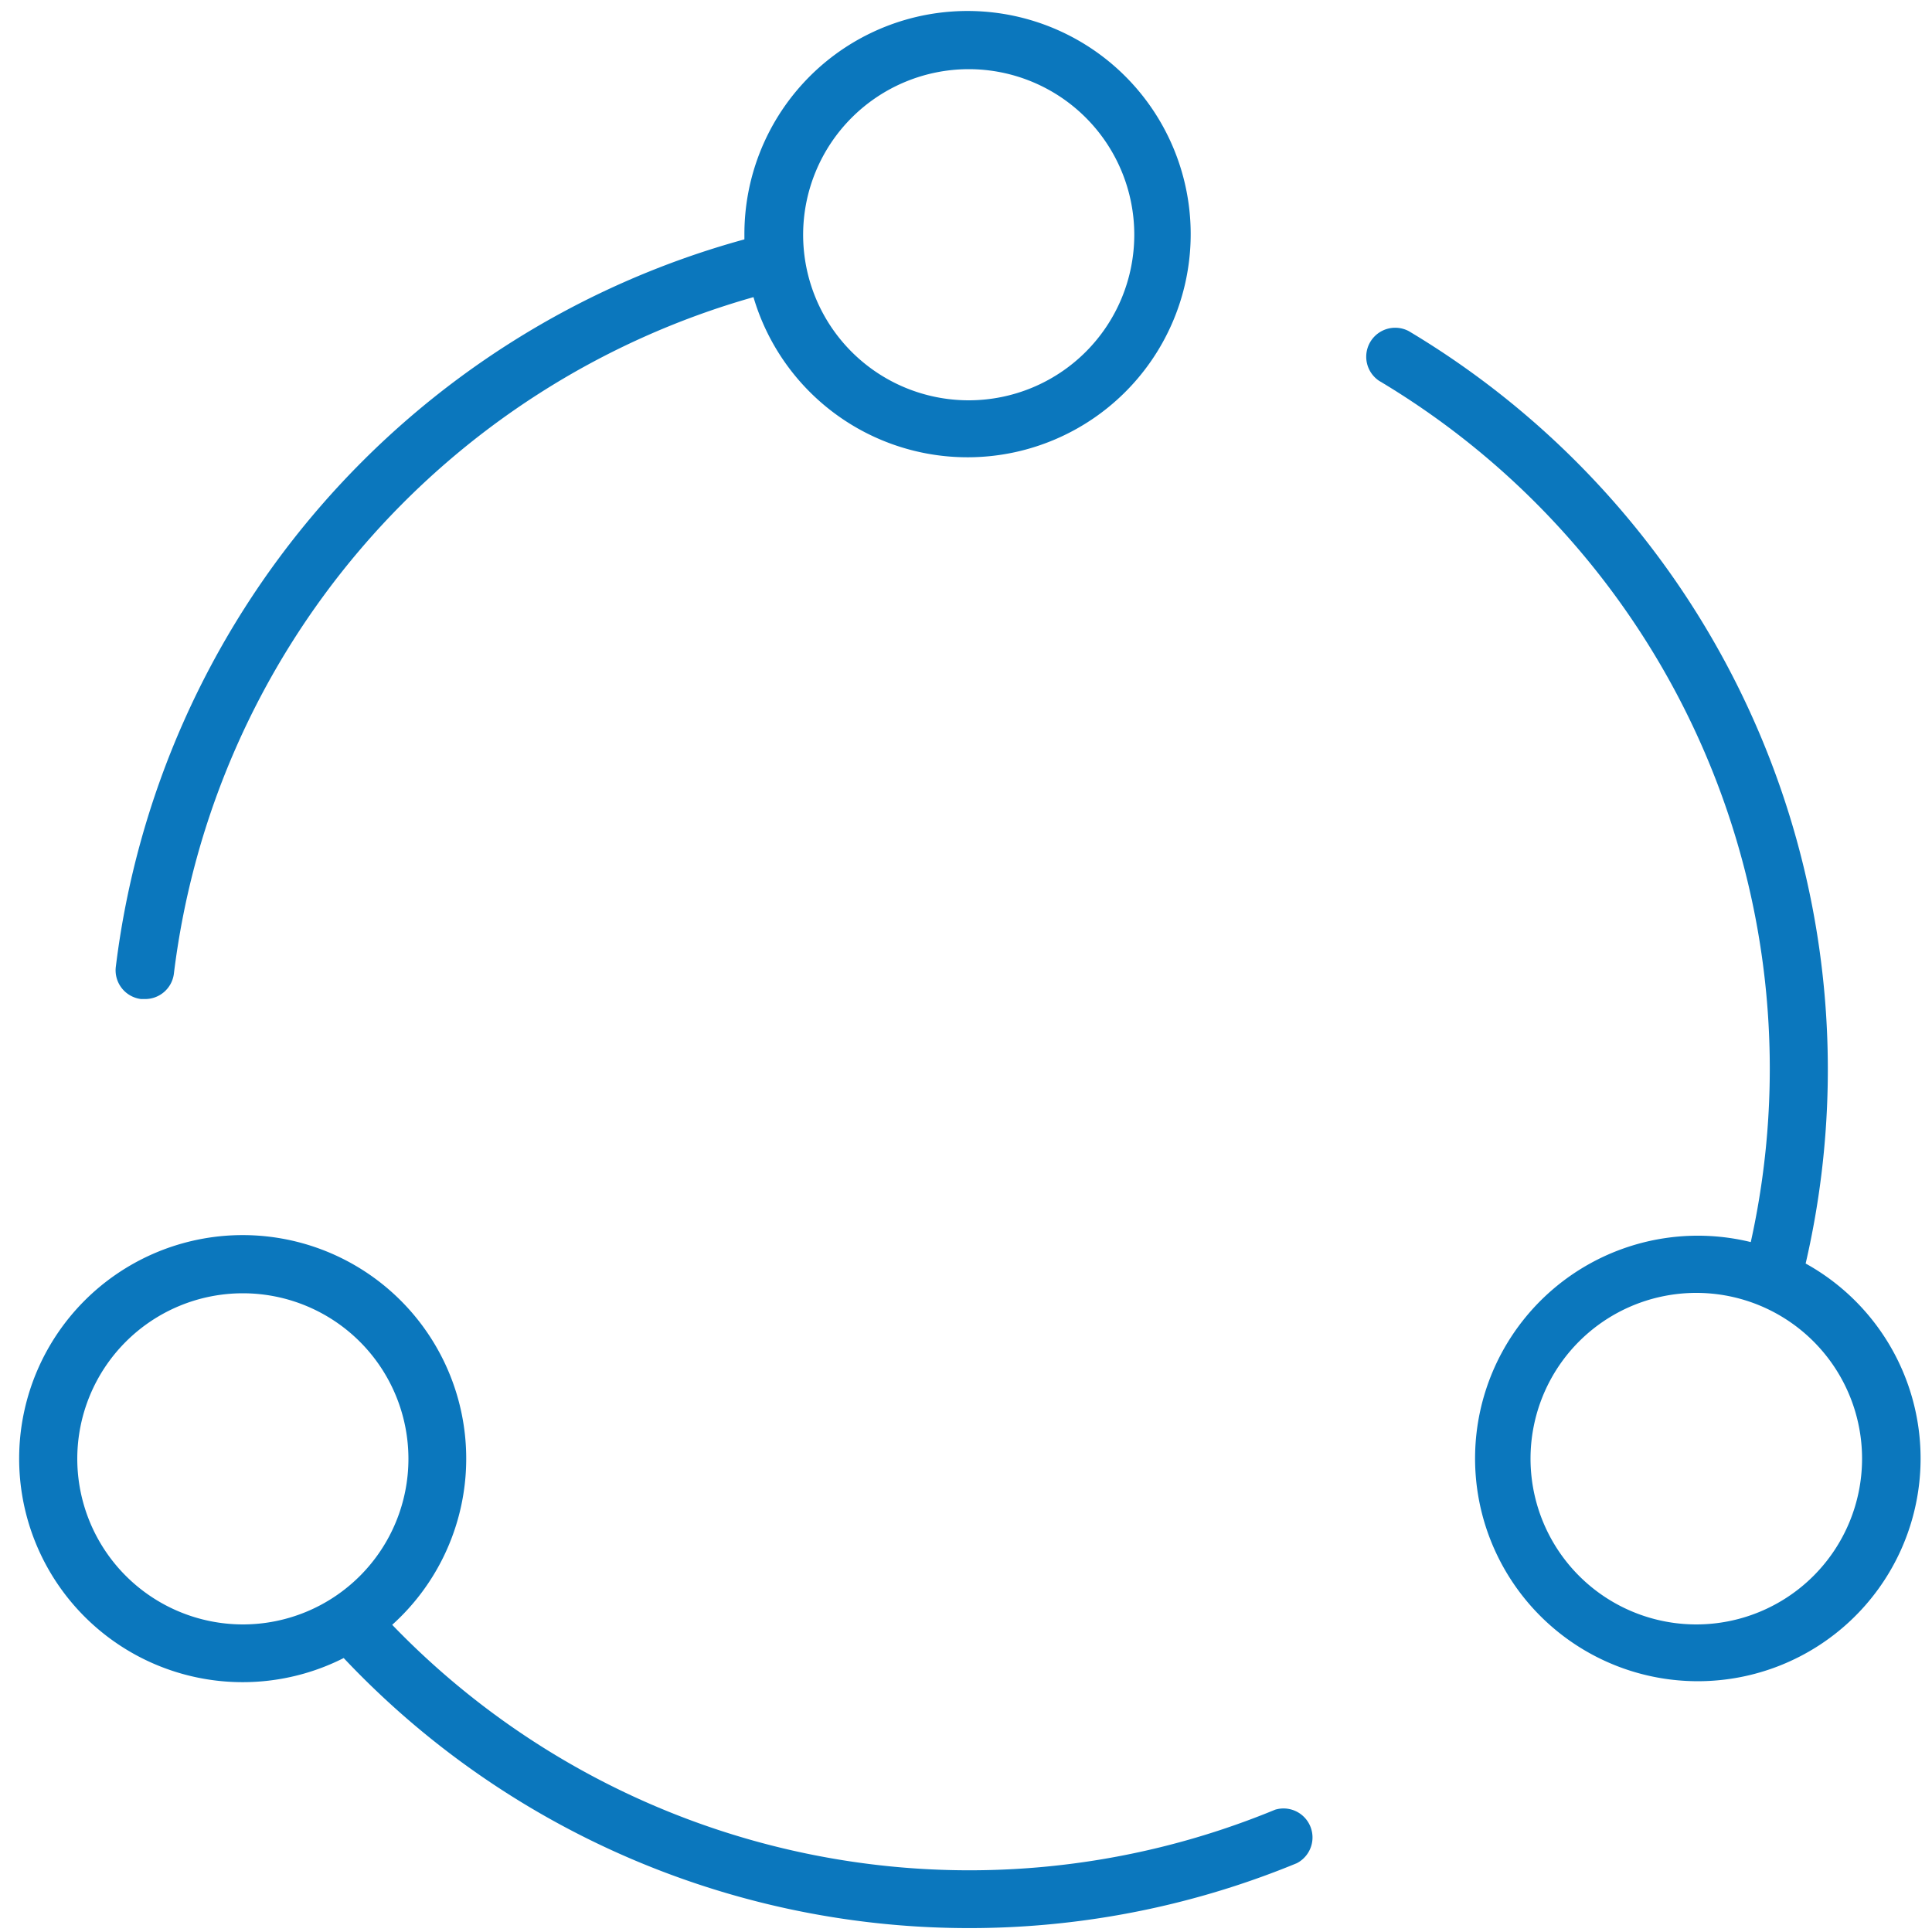
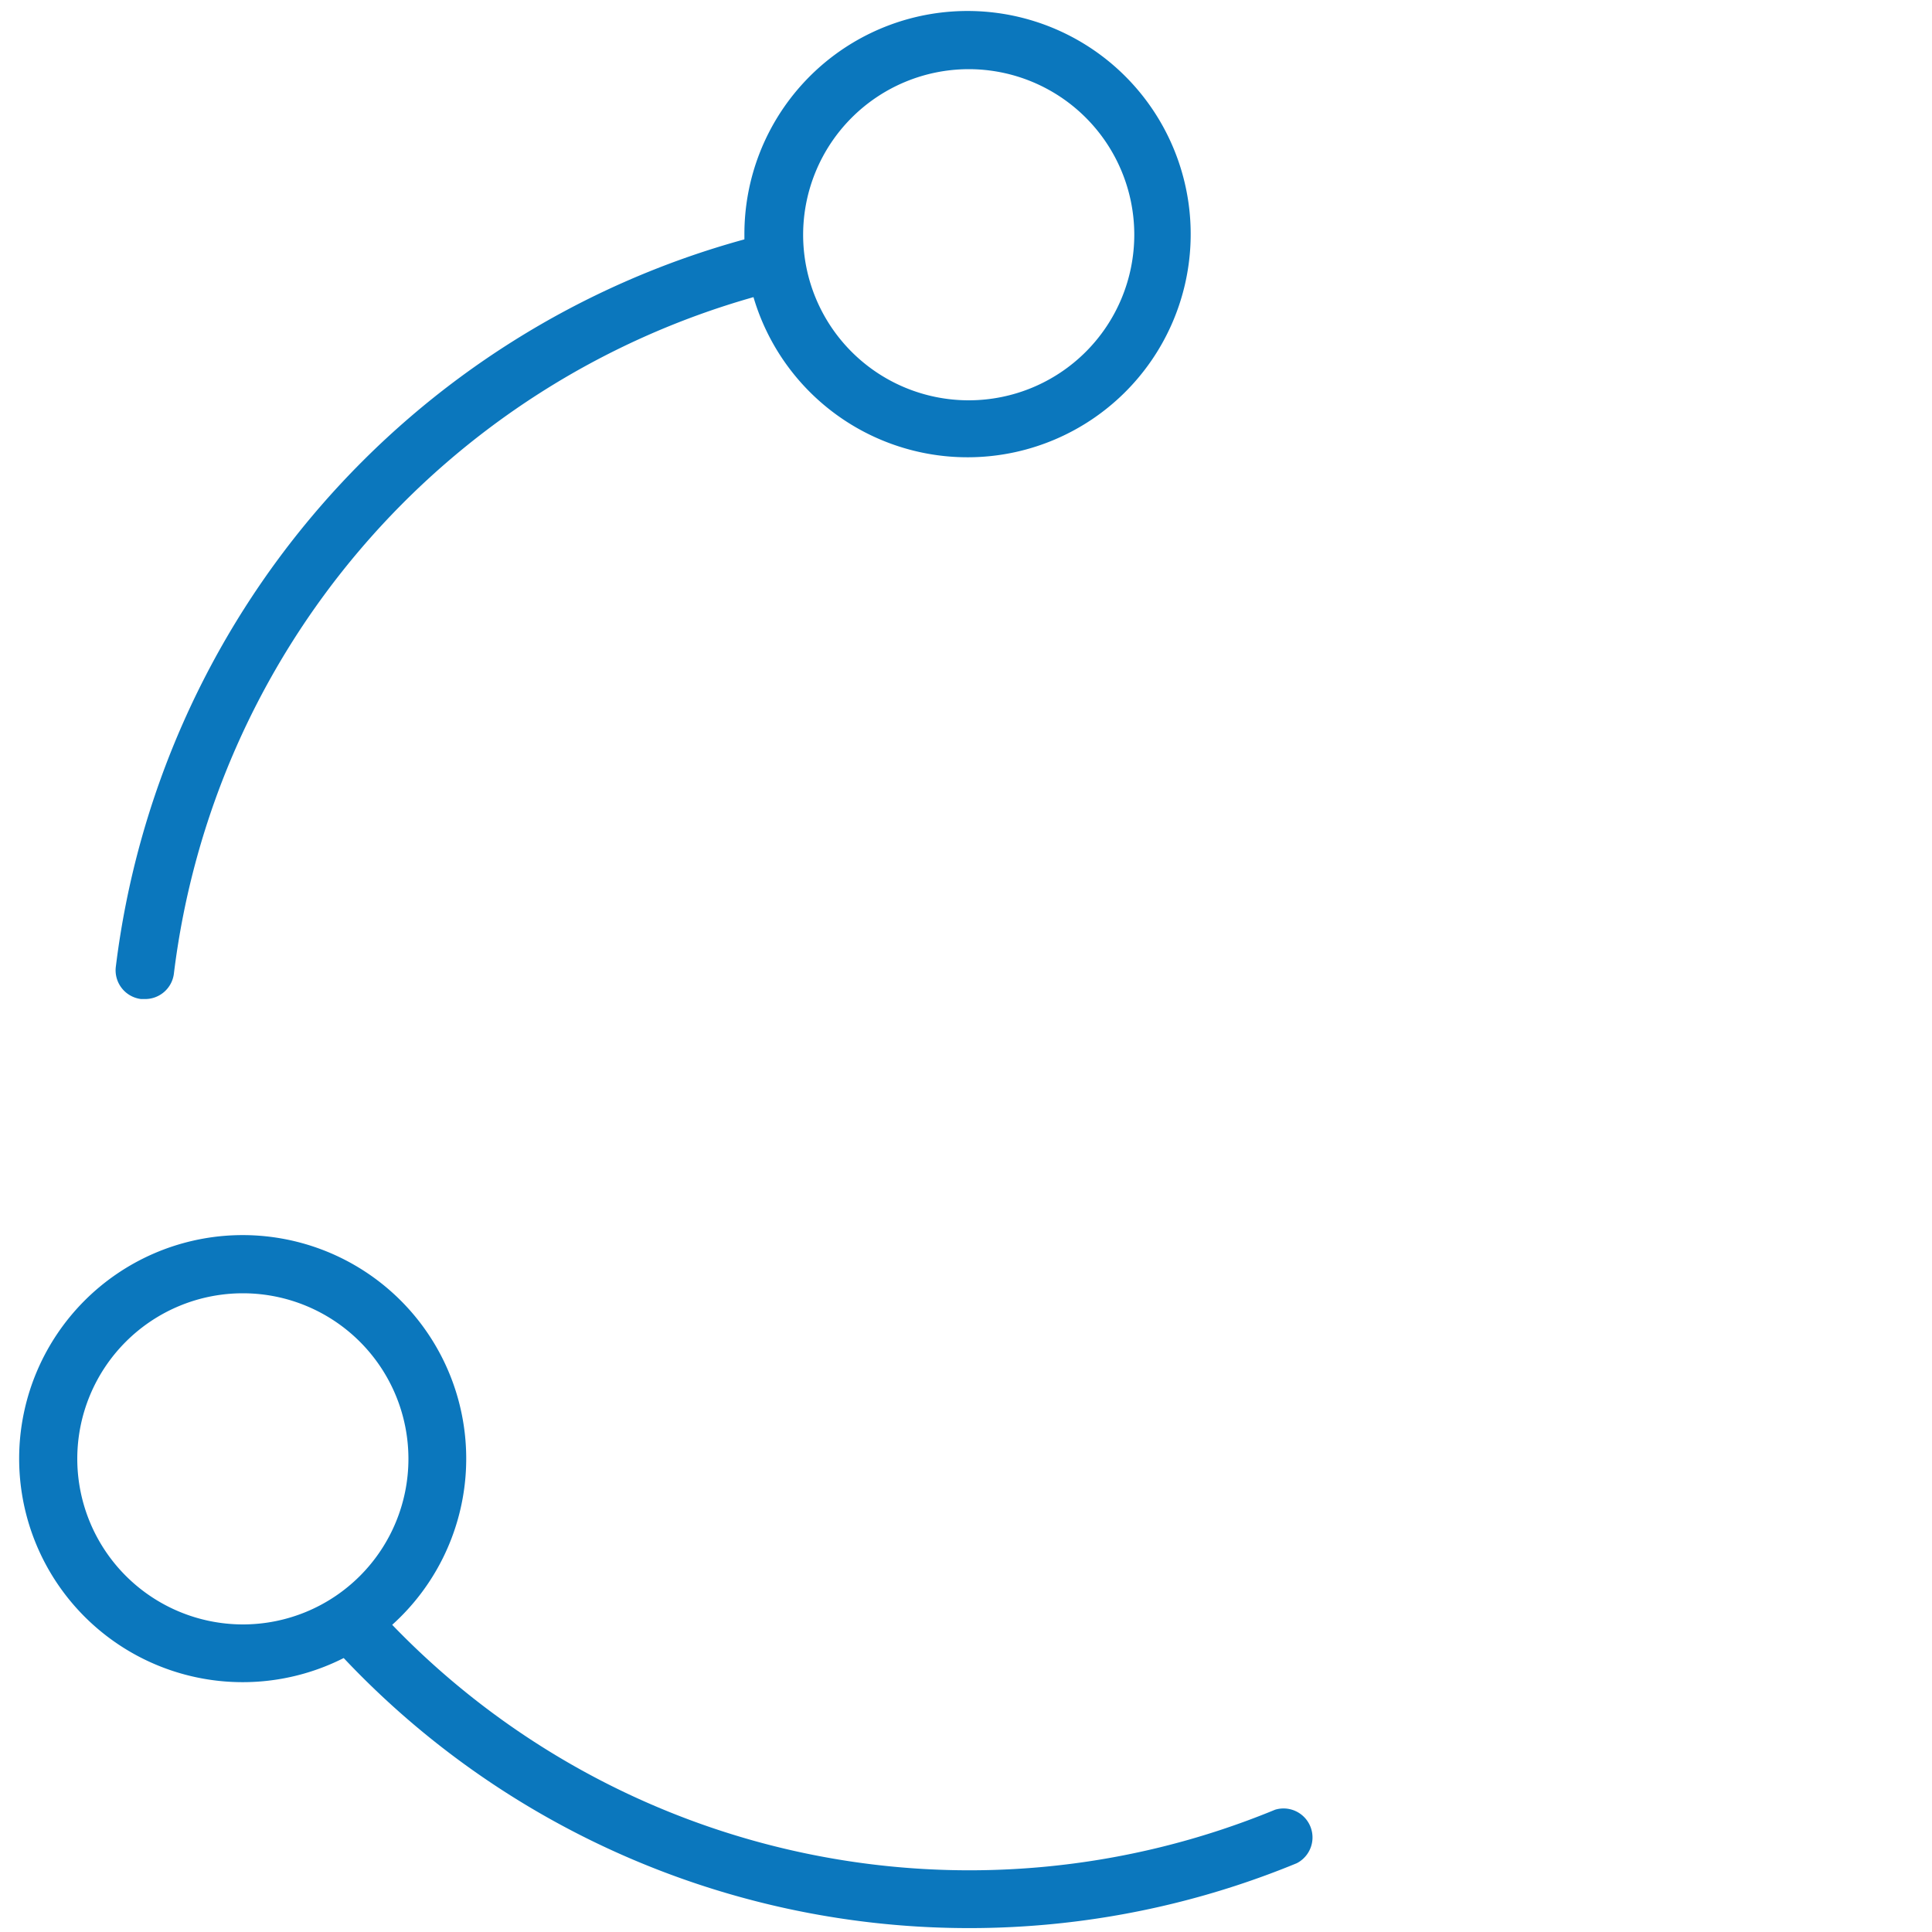
<svg xmlns="http://www.w3.org/2000/svg" viewBox="0 0 100 100">
  <defs>
    <style>.cls-1{fill:#0b77bd;}</style>
  </defs>
  <title>Artboard 59</title>
  <g id="Layer_1" data-name="Layer 1">
    <path class="cls-1" d="M66,93.67A41.48,41.48,0,0,1,20.3,84.1a11.57,11.57,0,1,0-2.51,1.72A44.48,44.48,0,0,0,67.12,96.44,1.5,1.5,0,0,0,66,93.67ZM4,75.51a8.57,8.57,0,1,1,8.57,8.57A8.58,8.58,0,0,1,4,75.51Z" />
    <path class="cls-1" d="M7.3,51.71h.18A1.5,1.5,0,0,0,9,50.4,41.66,41.66,0,0,1,39,15.38a11.55,11.55,0,1,0-.47-3.23c0,.08,0,.16,0,.24A44.68,44.68,0,0,0,6,50,1.5,1.5,0,0,0,7.3,51.71ZM50.14,3.58a8.57,8.57,0,1,1-8.57,8.57A8.58,8.58,0,0,1,50.14,3.58Z" />
-     <path class="cls-1" d="M93.46,65.4h0A44.51,44.51,0,0,0,72.92,17.14a1.5,1.5,0,0,0-1.54,2.57A41.45,41.45,0,0,1,90.62,64.29a11.53,11.53,0,1,0,2.84,1.11ZM87.81,84.08a8.58,8.58,0,1,1,8.57-8.57A8.58,8.58,0,0,1,87.81,84.08Z" />
  </g>
</svg>